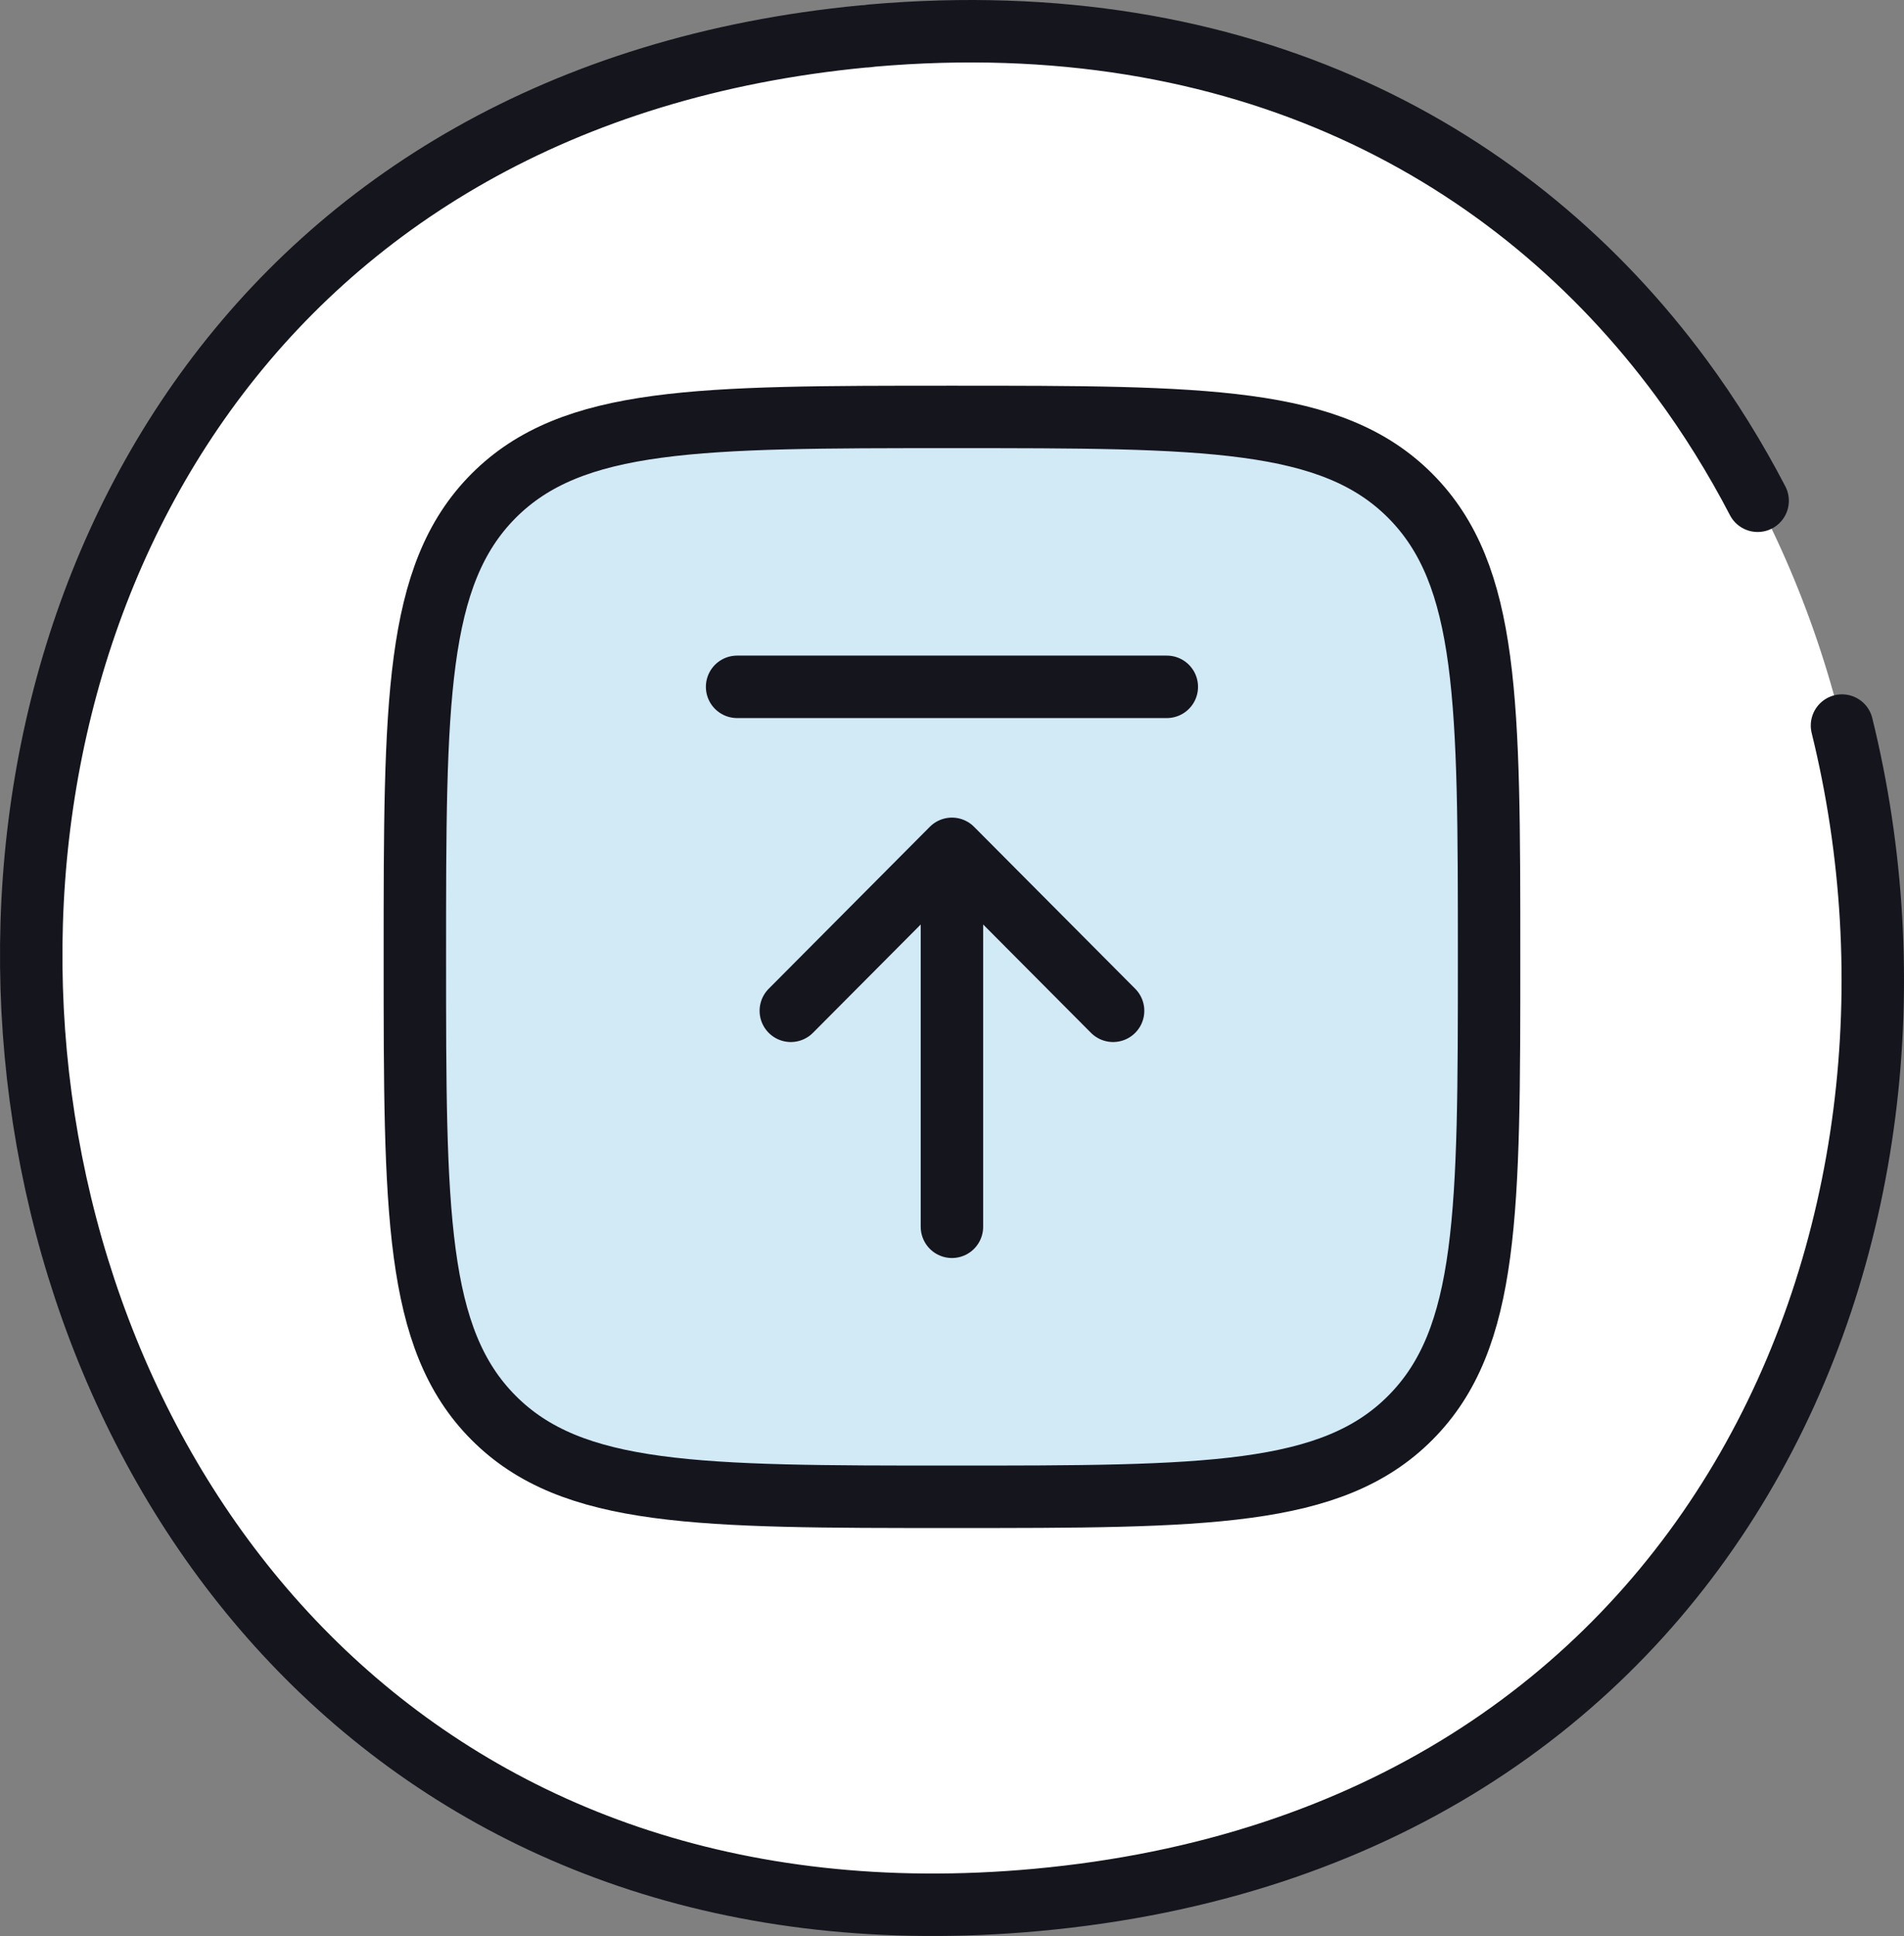
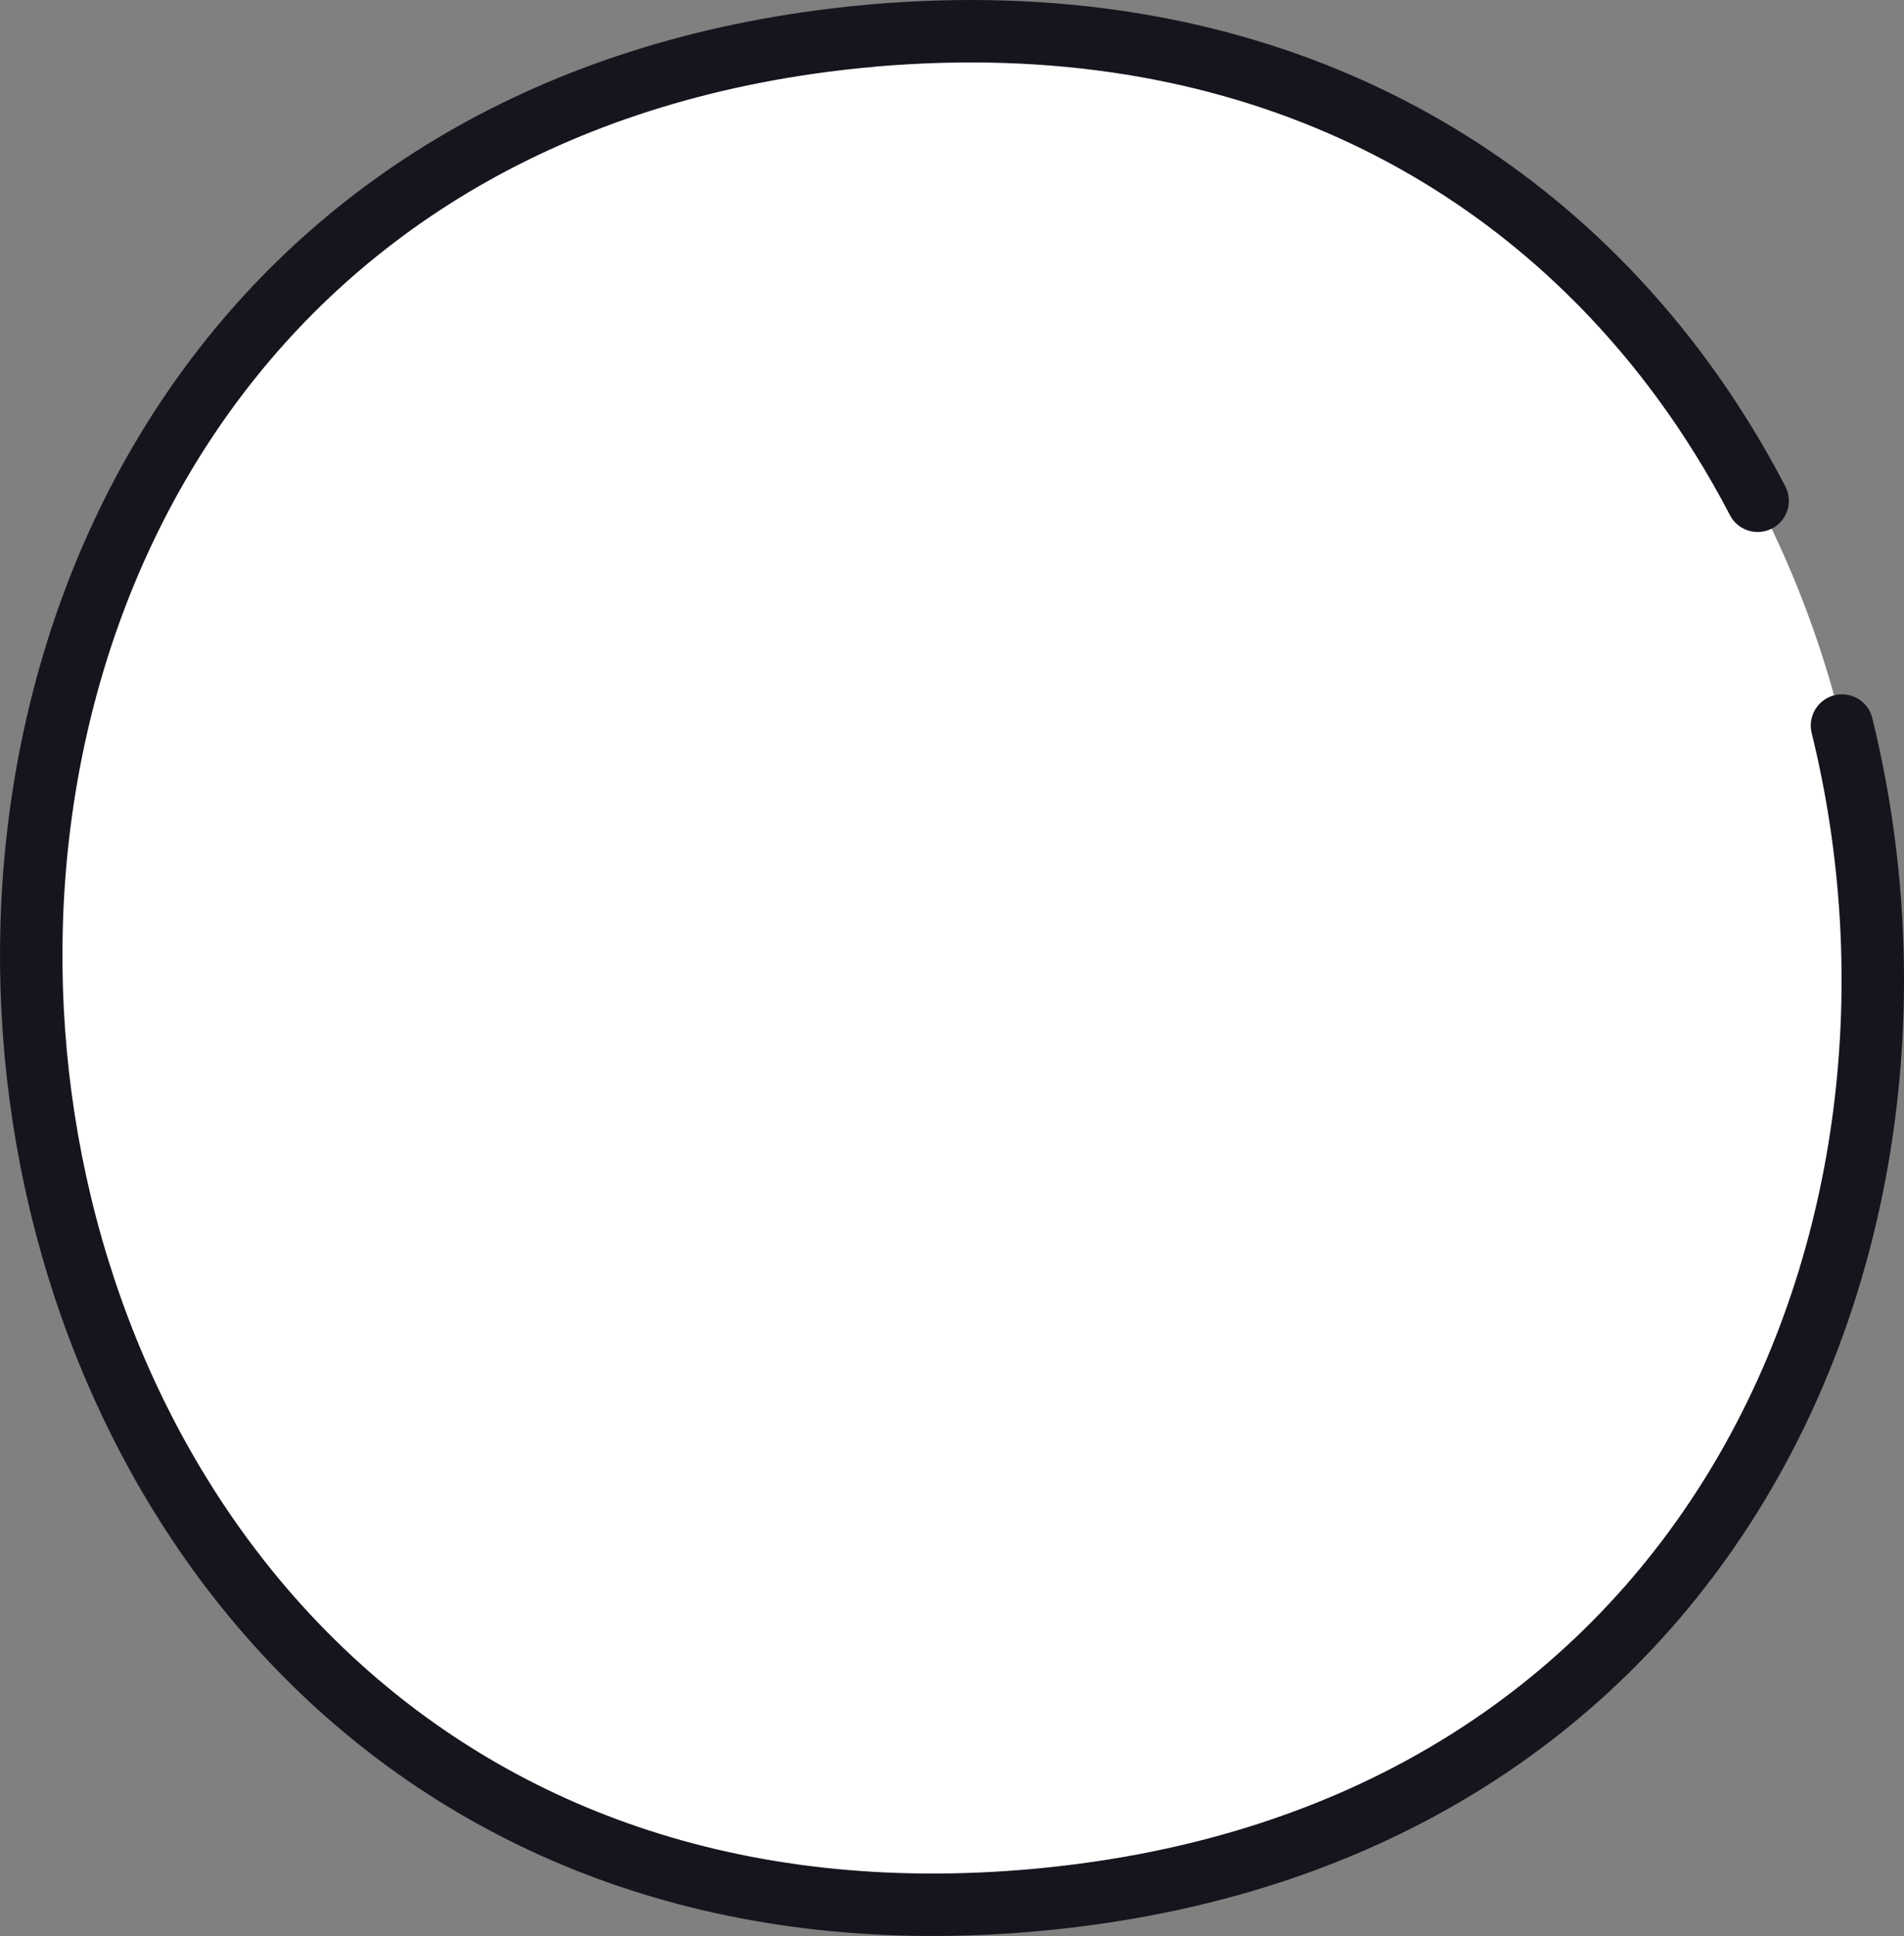
<svg xmlns="http://www.w3.org/2000/svg" width="61" height="62" viewBox="0 0 61 62" fill="none">
  <rect x="0" y="0" width="61" height="62" fill="#808080" stroke="none" />
  <path d="M27.93 1.14C67.004 -2.257 72.265 57.276 33.203 60.846C-5.871 64.415 -11.366 4.907 27.672 1.165C27.758 1.165 27.844 1.152 27.93 1.14Z" fill="white" />
  <path d="M59.013 23.236C63.001 39.424 55.007 58.853 33.203 60.846C-5.871 64.415 -11.366 4.907 27.672 1.165C27.758 1.165 27.844 1.152 27.93 1.14C39.777 0.11 48.515 4.865 53.853 12.091C54.774 13.338 55.594 14.659 56.311 16.037" stroke="#15151E" stroke-width="2" stroke-linecap="round" stroke-linejoin="round" />
-   <path d="M13.291 30.643C13.291 22.492 13.291 18.416 15.81 15.883C18.333 13.352 22.387 13.352 30.499 13.352C38.611 13.352 42.667 13.352 45.186 15.883C47.707 18.418 47.707 22.492 47.707 30.643C47.707 38.795 47.707 42.87 45.186 45.402C42.668 47.935 38.611 47.935 30.499 47.935C22.387 47.935 18.331 47.935 15.81 45.402C13.291 42.872 13.291 38.795 13.291 30.643Z" fill="#D2E9F6" stroke="#15151E" stroke-width="2" stroke-linecap="round" />
-   <path d="M30.498 39.288V27.184M30.498 27.184L35.661 32.371M30.498 27.184L25.336 32.371" stroke="#15151E" stroke-width="2" stroke-linecap="round" stroke-linejoin="round" />
-   <path d="M37.382 21.996H23.615" stroke="#15151E" stroke-width="2" stroke-linecap="round" />
</svg>